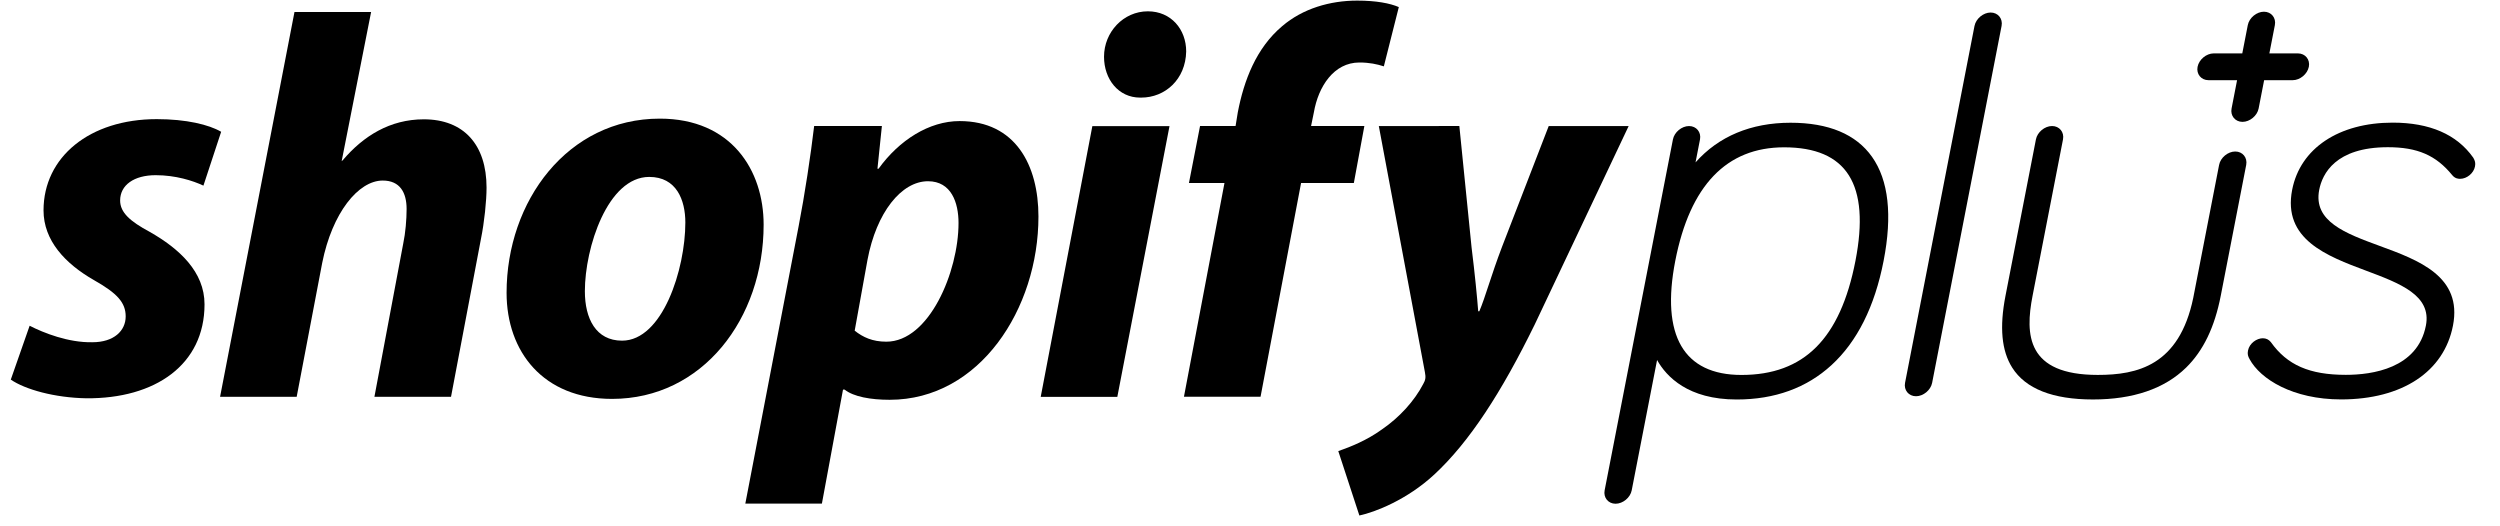
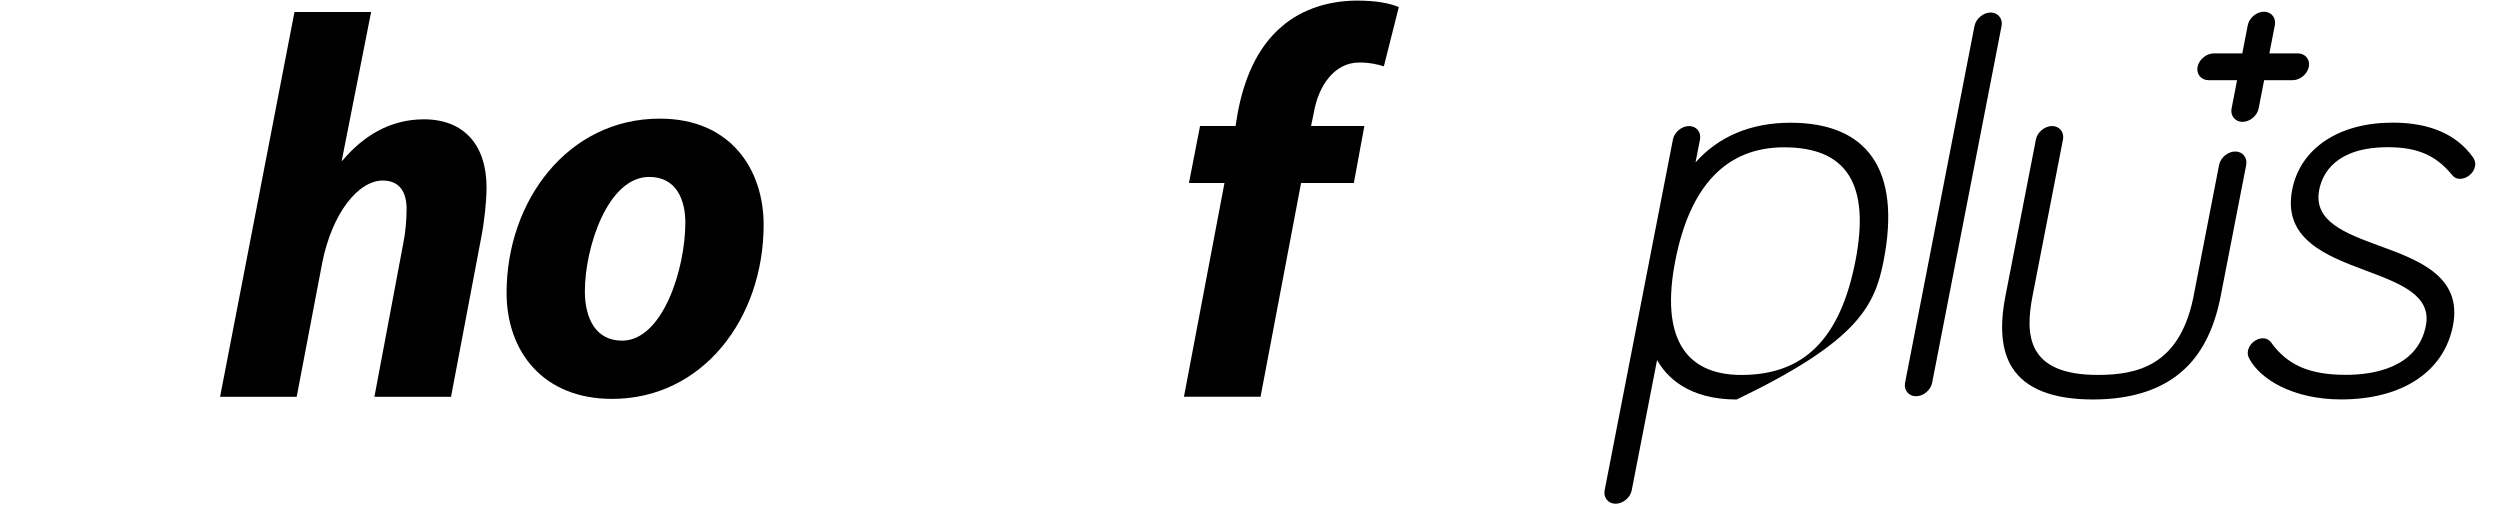
<svg xmlns="http://www.w3.org/2000/svg" width="95" height="20" viewBox="0 0 95 20" fill="none">
-   <path fill-rule="evenodd" clip-rule="evenodd" d="M66.176 14.248C63.978 14.248 63.108 12.749 63.66 9.913C64.218 7.049 65.609 5.598 67.796 5.598C70.185 5.598 71.072 7.009 70.507 9.913C69.931 12.87 68.555 14.248 66.176 14.248ZM68.04 4.664C66.538 4.664 65.306 5.182 64.43 6.171L64.6 5.299C64.653 5.023 64.463 4.79 64.184 4.79C63.906 4.79 63.624 5.023 63.571 5.299L60.976 18.633C60.923 18.909 61.113 19.142 61.391 19.142C61.67 19.142 61.952 18.909 62.005 18.633L62.969 13.68C63.323 14.313 64.146 15.181 65.994 15.181C67.439 15.181 68.651 14.742 69.597 13.874C70.574 12.978 71.24 11.646 71.577 9.912C71.915 8.179 71.766 6.849 71.137 5.96C70.529 5.1 69.486 4.664 68.04 4.664Z" fill="#000" />
+   <path fill-rule="evenodd" clip-rule="evenodd" d="M66.176 14.248C63.978 14.248 63.108 12.749 63.66 9.913C64.218 7.049 65.609 5.598 67.796 5.598C70.185 5.598 71.072 7.009 70.507 9.913C69.931 12.87 68.555 14.248 66.176 14.248ZM68.04 4.664C66.538 4.664 65.306 5.182 64.43 6.171L64.6 5.299C64.653 5.023 64.463 4.79 64.184 4.79C63.906 4.79 63.624 5.023 63.571 5.299L60.976 18.633C60.923 18.909 61.113 19.142 61.391 19.142C61.67 19.142 61.952 18.909 62.005 18.633L62.969 13.68C63.323 14.313 64.146 15.181 65.994 15.181C70.574 12.978 71.24 11.646 71.577 9.912C71.915 8.179 71.766 6.849 71.137 5.96C70.529 5.1 69.486 4.664 68.04 4.664Z" fill="#000" />
  <mask id="mask0_12_452" style="mask-type:luminance" maskUnits="userSpaceOnUse" x="85" y="4" width="10" height="12">
-     <path fill-rule="evenodd" clip-rule="evenodd" d="M85.413 4.66H94.059V15.178H85.413V4.66Z" fill="#000" />
-   </mask>
+     </mask>
  <path fill-rule="evenodd" clip-rule="evenodd" d="M90.431 9.346C89.128 8.868 87.896 8.416 88.13 7.213C88.248 6.609 88.743 5.594 90.74 5.594C91.862 5.594 92.57 5.901 93.184 6.655C93.299 6.795 93.43 6.795 93.486 6.795C93.742 6.795 94 6.581 94.049 6.328C94.076 6.191 94.05 6.109 93.989 6.001C93.986 5.997 93.984 5.993 93.981 5.988C93.358 5.107 92.329 4.66 90.922 4.66C88.872 4.66 87.409 5.638 87.102 7.213C86.735 9.097 88.421 9.728 89.909 10.285C91.194 10.766 92.409 11.22 92.184 12.373C91.867 14.001 90.142 14.244 89.142 14.244C87.763 14.244 86.912 13.873 86.294 13.002C86.292 13 86.29 12.997 86.288 12.995C86.211 12.901 86.11 12.854 85.986 12.854C85.759 12.854 85.478 13.042 85.424 13.321C85.397 13.458 85.423 13.538 85.484 13.647C85.895 14.408 87.13 15.178 88.961 15.178C91.282 15.178 92.871 14.129 93.213 12.373C93.578 10.501 91.906 9.887 90.431 9.346Z" fill="#000" />
  <path fill-rule="evenodd" clip-rule="evenodd" d="M87.321 2.029H86.236L86.445 0.954C86.499 0.678 86.308 0.445 86.03 0.445C85.751 0.445 85.47 0.678 85.416 0.954L85.207 2.029H84.121C83.842 2.029 83.562 2.262 83.508 2.538C83.454 2.814 83.644 3.047 83.923 3.047H85.009L84.8 4.122C84.746 4.398 84.936 4.631 85.215 4.631C85.494 4.631 85.775 4.398 85.828 4.122L86.037 3.047H87.123C87.401 3.047 87.682 2.814 87.736 2.538C87.791 2.263 87.6 2.029 87.321 2.029Z" fill="#000" />
-   <path fill-rule="evenodd" clip-rule="evenodd" d="M1.126 12.378C1.654 12.65 2.603 13.025 3.511 13.005C4.333 13.005 4.776 12.566 4.776 12.024C4.776 11.502 4.46 11.147 3.573 10.646C2.477 10.019 1.654 9.142 1.654 7.994C1.654 5.968 3.405 4.527 5.957 4.527C7.076 4.527 7.941 4.736 8.404 5.008L7.73 7.054C7.329 6.866 6.675 6.657 5.916 6.657C5.093 6.657 4.565 7.033 4.565 7.618C4.565 8.077 4.945 8.411 5.684 8.808C6.823 9.455 7.772 10.332 7.772 11.565C7.772 13.861 5.895 15.156 3.279 15.135C2.076 15.114 0.957 14.801 0.41 14.425L1.126 12.378Z" fill="#000" />
  <path fill-rule="evenodd" clip-rule="evenodd" d="M8.363 15.078L11.19 0.457H14.102L12.983 6.125L13.025 6.088C13.806 5.169 14.819 4.534 16.105 4.534C17.625 4.534 18.489 5.501 18.489 7.13C18.489 7.631 18.405 8.442 18.278 9.069L17.139 15.078H14.228L15.324 9.249C15.408 8.852 15.451 8.338 15.451 7.942C15.451 7.316 15.198 6.861 14.544 6.861C13.616 6.861 12.624 8.088 12.244 9.989L11.274 15.078H8.363V15.078Z" fill="#000" />
  <path fill-rule="evenodd" clip-rule="evenodd" d="M22.225 11.066C22.225 12.11 22.646 12.945 23.638 12.945C25.178 12.945 26.043 10.23 26.043 8.455C26.043 7.599 25.705 6.723 24.672 6.723C23.089 6.722 22.225 9.416 22.225 11.066ZM29.018 8.538C29.018 12.109 26.697 15.158 23.258 15.158C20.642 15.158 19.25 13.362 19.25 11.127C19.25 7.64 21.571 4.508 25.072 4.508C27.794 4.508 29.018 6.471 29.018 8.538Z" fill="#000" />
-   <path fill-rule="evenodd" clip-rule="evenodd" d="M32.478 12.566C32.795 12.816 33.153 12.984 33.681 12.984C35.306 12.984 36.424 10.332 36.424 8.473C36.424 7.701 36.15 6.887 35.264 6.887C34.251 6.887 33.302 8.077 32.965 9.873L32.478 12.566ZM28.322 19.138L30.347 8.601C30.579 7.41 30.811 5.871 30.938 4.787H33.512L33.343 6.412H33.385C34.165 5.329 35.305 4.601 36.465 4.601C38.595 4.601 39.461 6.286 39.461 8.228C39.461 11.736 37.224 15.192 33.807 15.192C33.089 15.192 32.435 15.076 32.097 14.806H32.034L31.232 19.138H28.322Z" fill="#000" />
-   <path fill-rule="evenodd" clip-rule="evenodd" d="M43.324 3.709C42.501 3.709 41.953 3.012 41.953 2.156C41.953 1.217 42.691 0.43 43.619 0.43C44.505 0.43 45.075 1.119 45.075 1.955C45.054 3.019 44.273 3.709 43.366 3.709L43.324 3.709ZM39.547 15.082L41.509 4.793H44.441L42.458 15.082H39.547Z" fill="#000" />
  <path fill-rule="evenodd" clip-rule="evenodd" d="M44.99 15.076L46.53 6.954H45.18L45.602 4.788H46.952L47.036 4.27C47.269 3.059 47.732 1.829 48.724 0.993C49.504 0.326 50.538 0.023 51.573 0.023C52.29 0.023 52.817 0.123 53.155 0.269L52.586 2.522C52.333 2.439 52.037 2.375 51.657 2.375C50.686 2.375 50.095 3.289 49.927 4.271L49.821 4.788H51.846L51.446 6.954H49.441L47.901 15.076H44.99Z" fill="#000" />
-   <path fill-rule="evenodd" clip-rule="evenodd" d="M55.455 4.789L55.919 9.395C56.046 10.418 56.13 11.287 56.172 11.829H56.214C56.446 11.287 56.657 10.48 57.079 9.374L58.851 4.79H61.889L58.324 12.322C57.058 14.911 55.834 16.798 54.505 18.03C53.471 18.99 52.247 19.464 51.656 19.589L50.855 17.142C51.34 16.975 51.951 16.723 52.5 16.327C53.175 15.868 53.745 15.24 54.082 14.593C54.166 14.447 54.188 14.348 54.146 14.139L52.395 4.79L55.455 4.789Z" fill="#000" />
  <path fill-rule="evenodd" clip-rule="evenodd" d="M84.94 5.757C84.661 5.757 84.379 5.99 84.326 6.266L83.343 11.321C82.809 13.895 81.212 14.247 79.714 14.247C77.016 14.247 76.948 12.726 77.238 11.238L78.394 5.298C78.448 5.022 78.257 4.789 77.979 4.789C77.7 4.789 77.418 5.022 77.365 5.298L76.209 11.238C75.976 12.435 76.059 13.329 76.464 13.97C76.971 14.773 78.003 15.18 79.532 15.18C81.06 15.18 82.251 14.772 83.071 13.97C83.725 13.329 84.156 12.435 84.389 11.238L85.356 6.266C85.409 5.99 85.219 5.757 84.94 5.757Z" fill="#000" />
  <path fill-rule="evenodd" clip-rule="evenodd" d="M75.645 0.476C75.366 0.476 75.085 0.71 75.031 0.986L72.392 14.548C72.339 14.824 72.529 15.057 72.808 15.057C73.086 15.057 73.368 14.824 73.421 14.548L76.06 0.986C76.114 0.709 75.924 0.476 75.645 0.476Z" fill="#000" />
</svg>